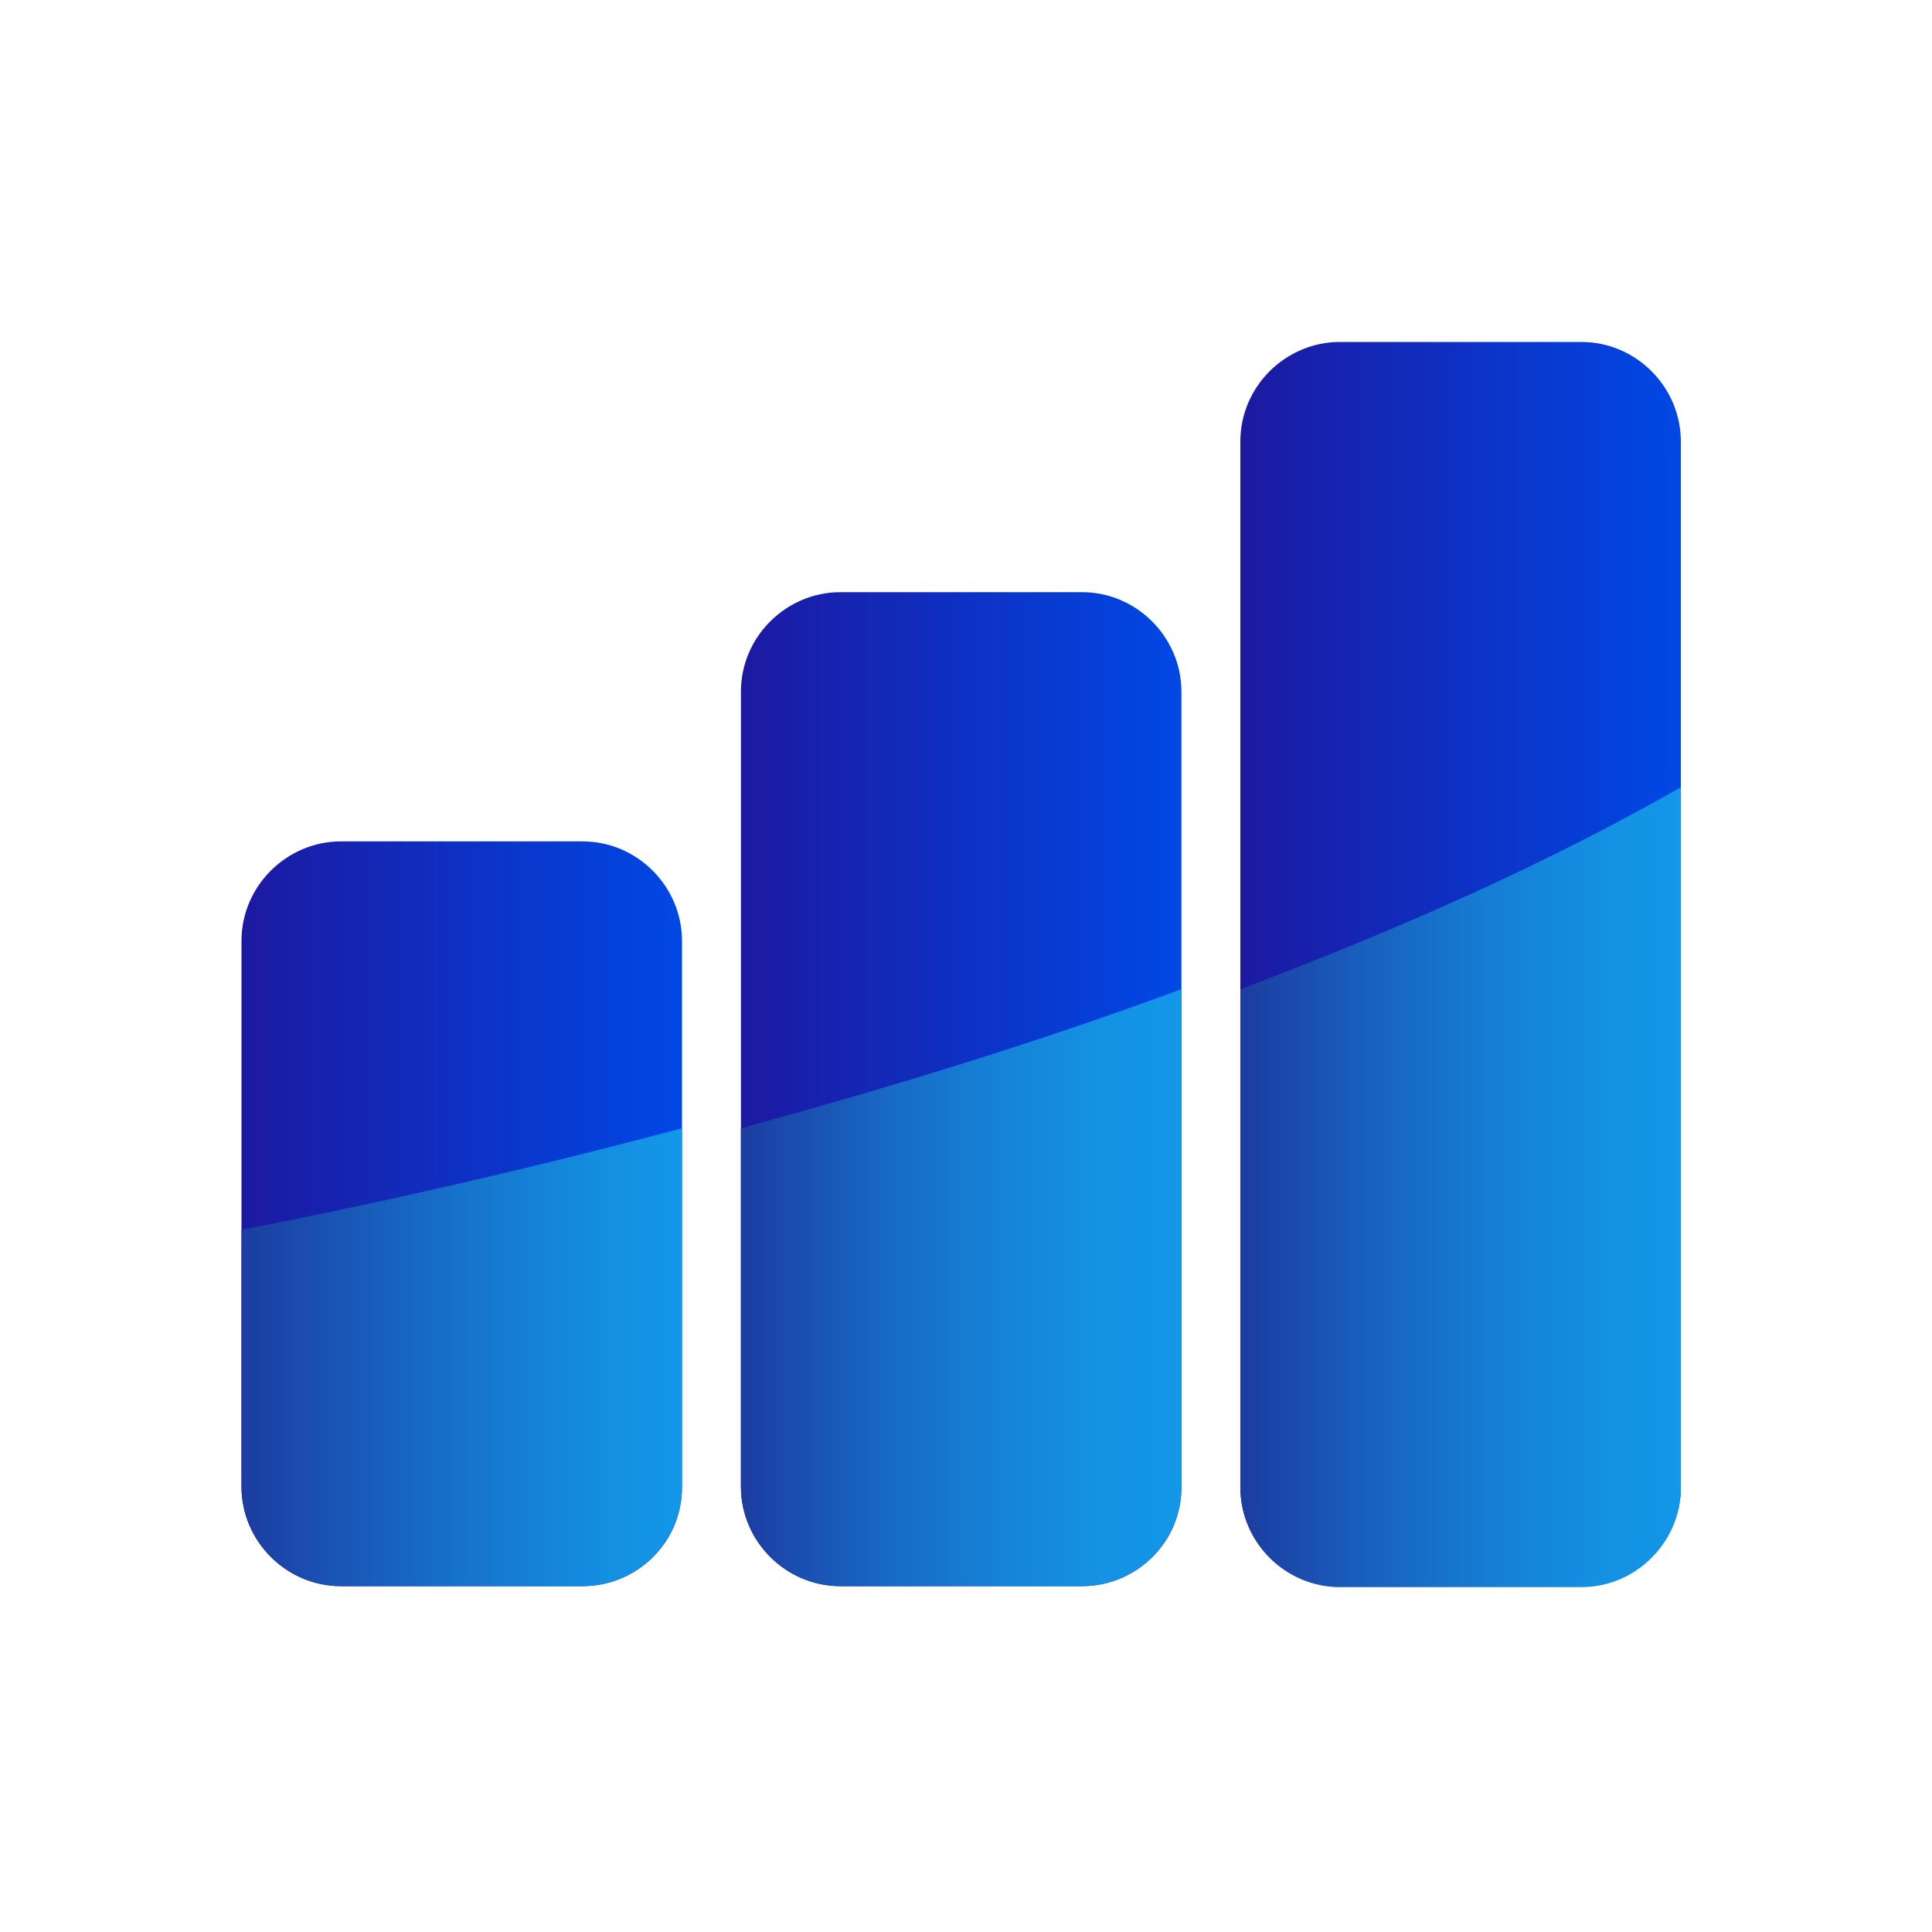
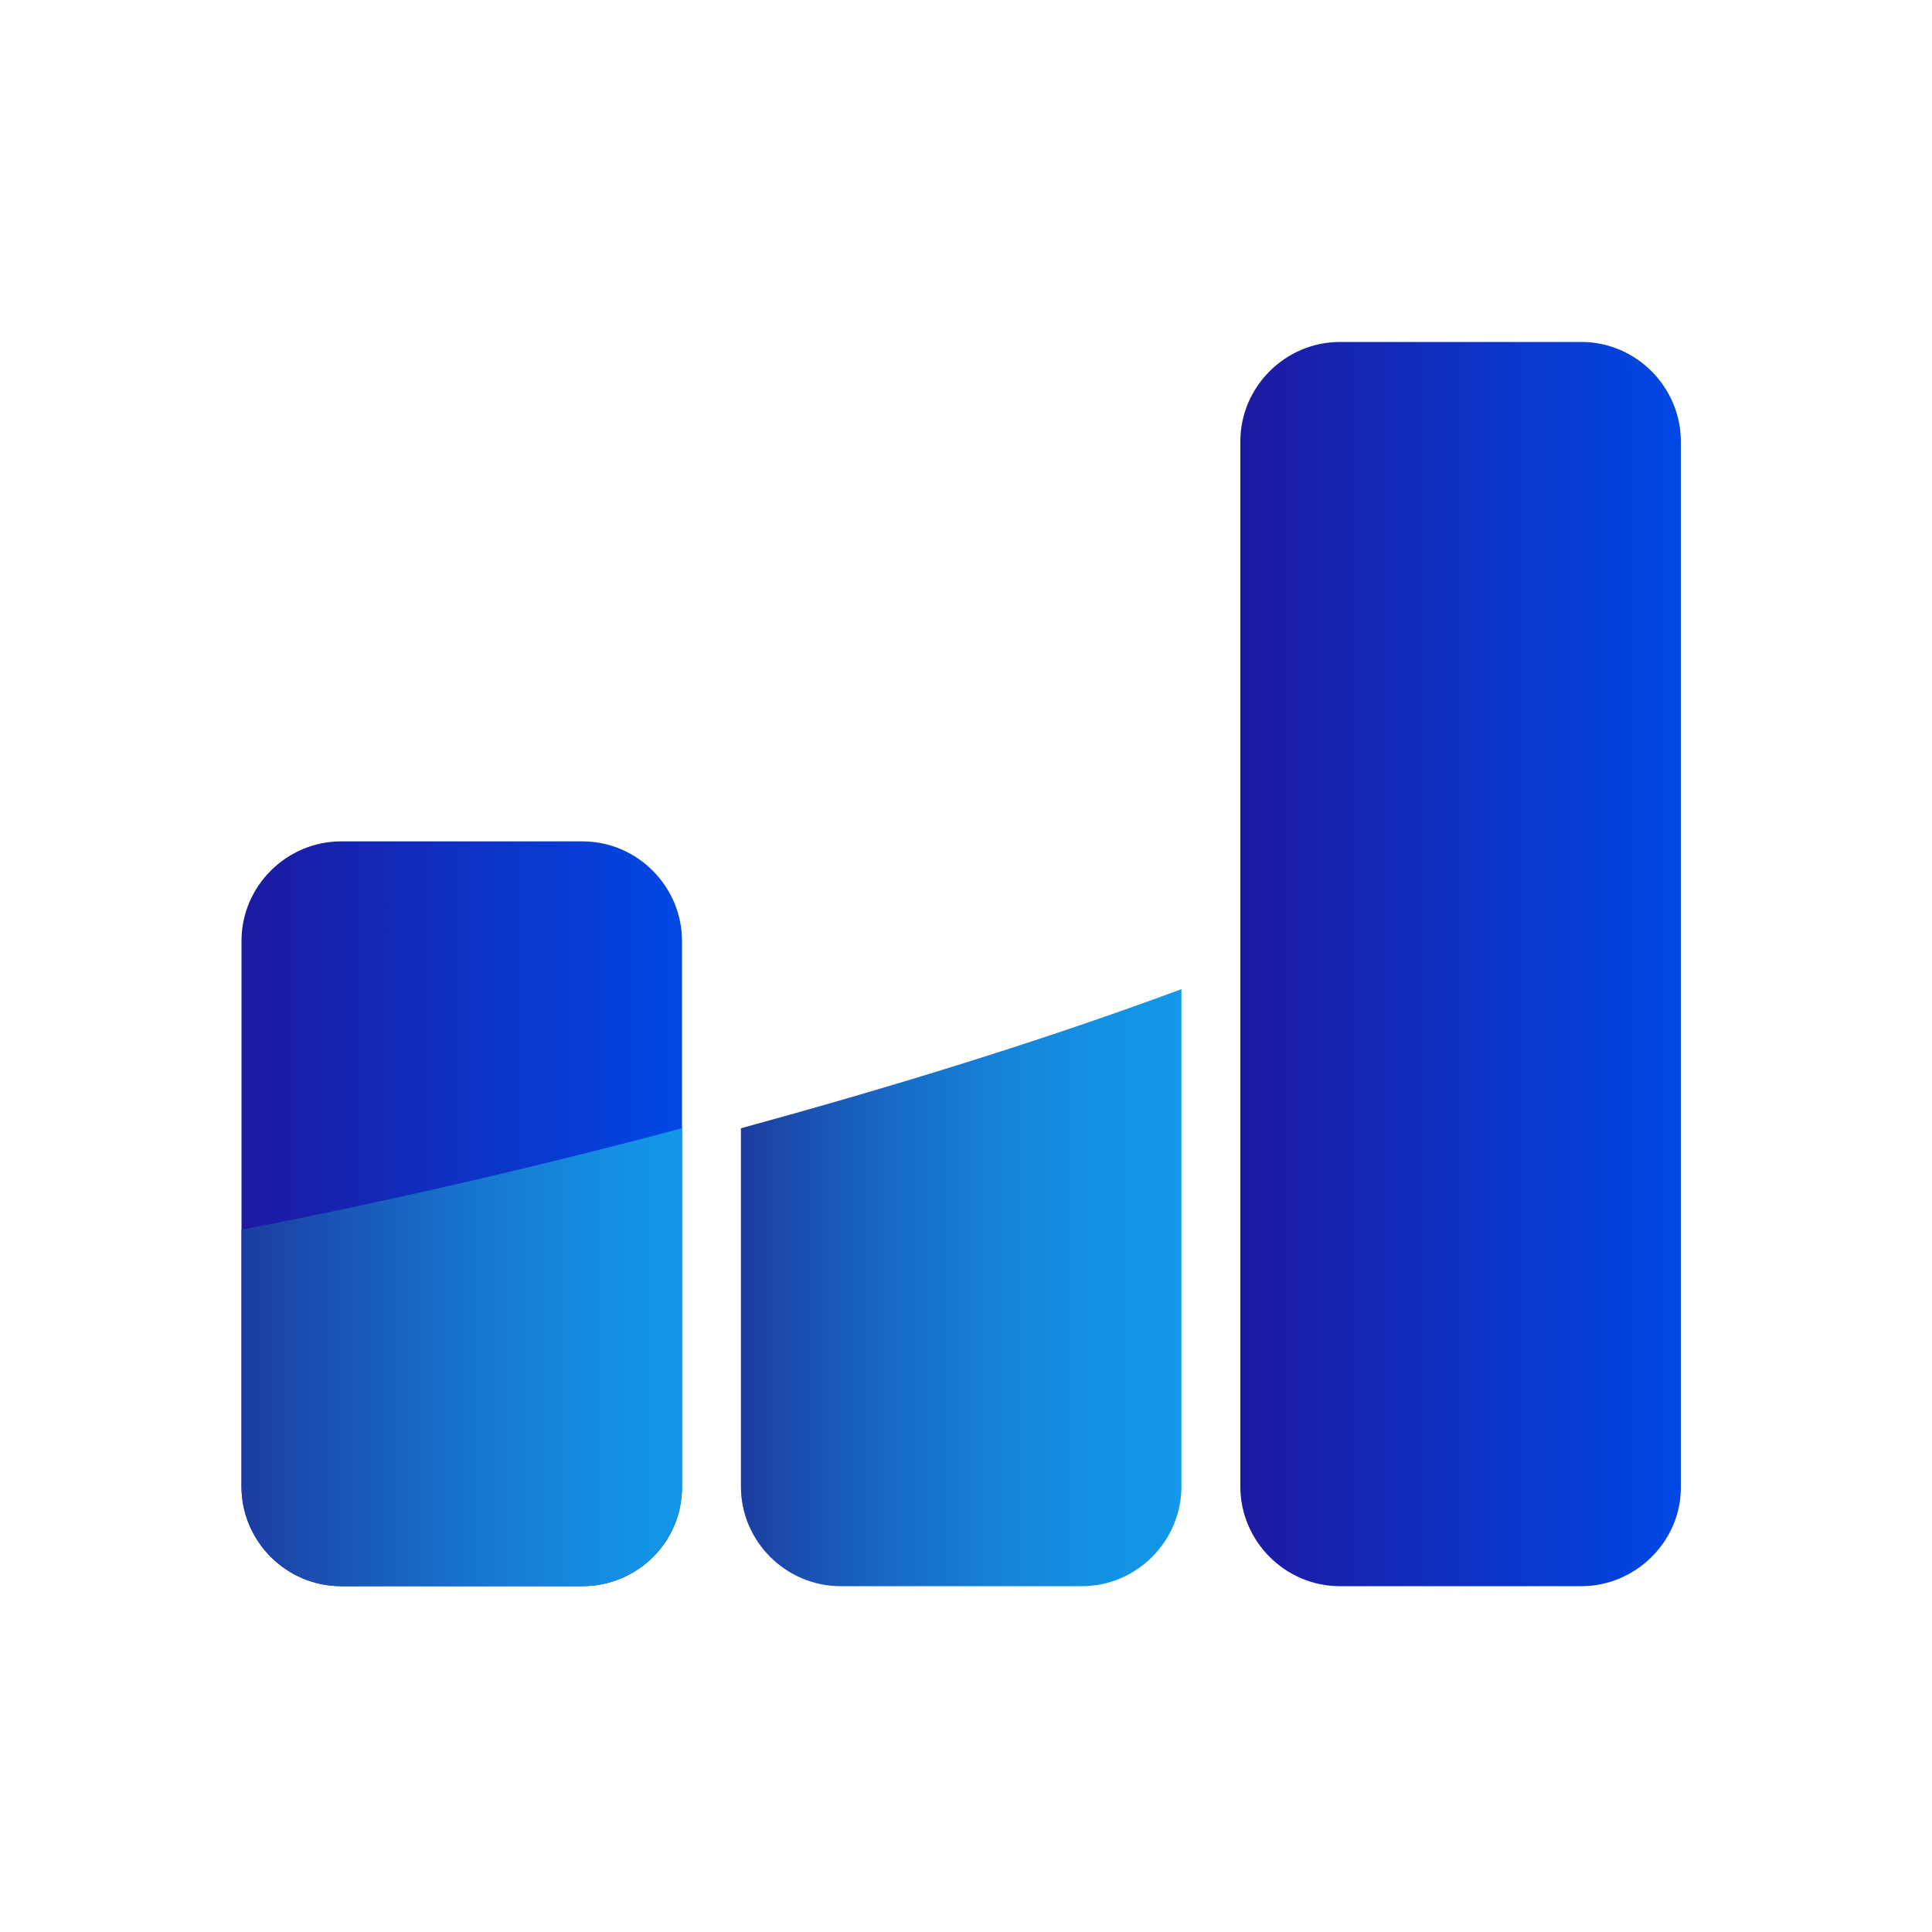
<svg xmlns="http://www.w3.org/2000/svg" version="1.1" id="Layer_1" x="0px" y="0px" viewBox="0 0 200 200" style="enable-background:new 0 0 200 200;" xml:space="preserve">
  <style type="text/css">
	.st0{fill:url(#SVGID_1_);}
	.st1{fill:url(#SVGID_2_);}
	.st2{fill:url(#SVGID_3_);}
	.st3{fill:url(#SVGID_4_);}
	.st4{fill:url(#SVGID_5_);}
	.st5{fill:url(#SVGID_6_);}
</style>
  <linearGradient id="SVGID_1_" gradientUnits="userSpaceOnUse" x1="25" y1="483.645" x2="70.647" y2="483.645" gradientTransform="matrix(1 0 0 1 0 -358)">
    <stop offset="0" style="stop-color:#1C19A1" />
    <stop offset="0.999" style="stop-color:#0048E5" />
  </linearGradient>
  <path class="st0" d="M60.3,164.2h-25c-5.7,0-10.3-4.7-10.3-10.3V97.4c0-5.7,4.7-10.3,10.3-10.3h25c5.7,0,10.3,4.7,10.3,10.3V154  C70.6,159.6,66,164.2,60.3,164.2z" />
  <linearGradient id="SVGID_2_" gradientUnits="userSpaceOnUse" x1="76.676" y1="470.726" x2="122.324" y2="470.726" gradientTransform="matrix(1 0 0 1 0 -358)">
    <stop offset="0" style="stop-color:#1C19A1" />
    <stop offset="0.999" style="stop-color:#0048E5" />
  </linearGradient>
-   <path class="st1" d="M112,164.2H87c-5.7,0-10.3-4.7-10.3-10.3V71.6c0-5.7,4.7-10.3,10.3-10.3h25c5.7,0,10.3,4.7,10.3,10.3V154  C122.3,159.6,117.7,164.2,112,164.2z" />
  <linearGradient id="SVGID_3_" gradientUnits="userSpaceOnUse" x1="128.353" y1="457.807" x2="174" y2="457.807" gradientTransform="matrix(1 0 0 1 0 -358)">
    <stop offset="0" style="stop-color:#1C19A1" />
    <stop offset="0.999" style="stop-color:#0048E5" />
  </linearGradient>
-   <path class="st2" d="M163.7,164.2h-25c-5.7,0-10.3-4.7-10.3-10.3V45.7c0-5.7,4.7-10.3,10.3-10.3h25c5.7,0,10.3,4.7,10.3,10.3V154  C174,159.6,169.3,164.2,163.7,164.2z" />
+   <path class="st2" d="M163.7,164.2h-25c-5.7,0-10.3-4.7-10.3-10.3V45.7c0-5.7,4.7-10.3,10.3-10.3h25c5.7,0,10.3,4.7,10.3,10.3V154  C174,159.6,169.3,164.2,163.7,164.2" />
  <linearGradient id="SVGID_4_" gradientUnits="userSpaceOnUse" x1="128.353" y1="480.889" x2="174" y2="480.889" gradientTransform="matrix(1 0 0 1 0 -358)">
    <stop offset="1.030742e-03" style="stop-color:#1C3CA1" />
    <stop offset="0.291" style="stop-color:#1861BE" />
    <stop offset="0.577" style="stop-color:#157FD5" />
    <stop offset="0.823" style="stop-color:#1491E3" />
    <stop offset="1" style="stop-color:#1397E8" />
  </linearGradient>
-   <path class="st3" d="M128.4,102.4V154c0,5.7,4.7,10.3,10.3,10.3h25c5.7,0,10.3-4.7,10.3-10.3V81.5C160,89.5,144.3,96.4,128.4,102.4z  " />
  <linearGradient id="SVGID_5_" gradientUnits="userSpaceOnUse" x1="76.676" y1="491.31" x2="122.324" y2="491.31" gradientTransform="matrix(1 0 0 1 0 -358)">
    <stop offset="1.030742e-03" style="stop-color:#1C3CA1" />
    <stop offset="7.501116e-02" style="stop-color:#1B47AA" />
    <stop offset="0.339" style="stop-color:#176AC5" />
    <stop offset="0.588" style="stop-color:#1583D8" />
    <stop offset="0.815" style="stop-color:#1492E4" />
    <stop offset="1" style="stop-color:#1397E8" />
  </linearGradient>
  <path class="st4" d="M76.7,116.8v37.1c0,5.7,4.7,10.3,10.3,10.3h25c5.7,0,10.3-4.7,10.3-10.3v-51.5  C106.9,108.1,91.3,112.8,76.7,116.8z" />
  <linearGradient id="SVGID_6_" gradientUnits="userSpaceOnUse" x1="25" y1="498.502" x2="70.647" y2="498.502" gradientTransform="matrix(1 0 0 1 0 -358)">
    <stop offset="1.030742e-03" style="stop-color:#1C3CA1" />
    <stop offset="0.137" style="stop-color:#1A4CAE" />
    <stop offset="0.517" style="stop-color:#1675CD" />
    <stop offset="0.818" style="stop-color:#148EE1" />
    <stop offset="1" style="stop-color:#1397E8" />
  </linearGradient>
  <path class="st5" d="M25,127.3v26.6c0,5.7,4.7,10.3,10.3,10.3h25c5.7,0,10.3-4.7,10.3-10.3v-37.1C53.3,121.4,37.5,124.9,25,127.3z" />
</svg>